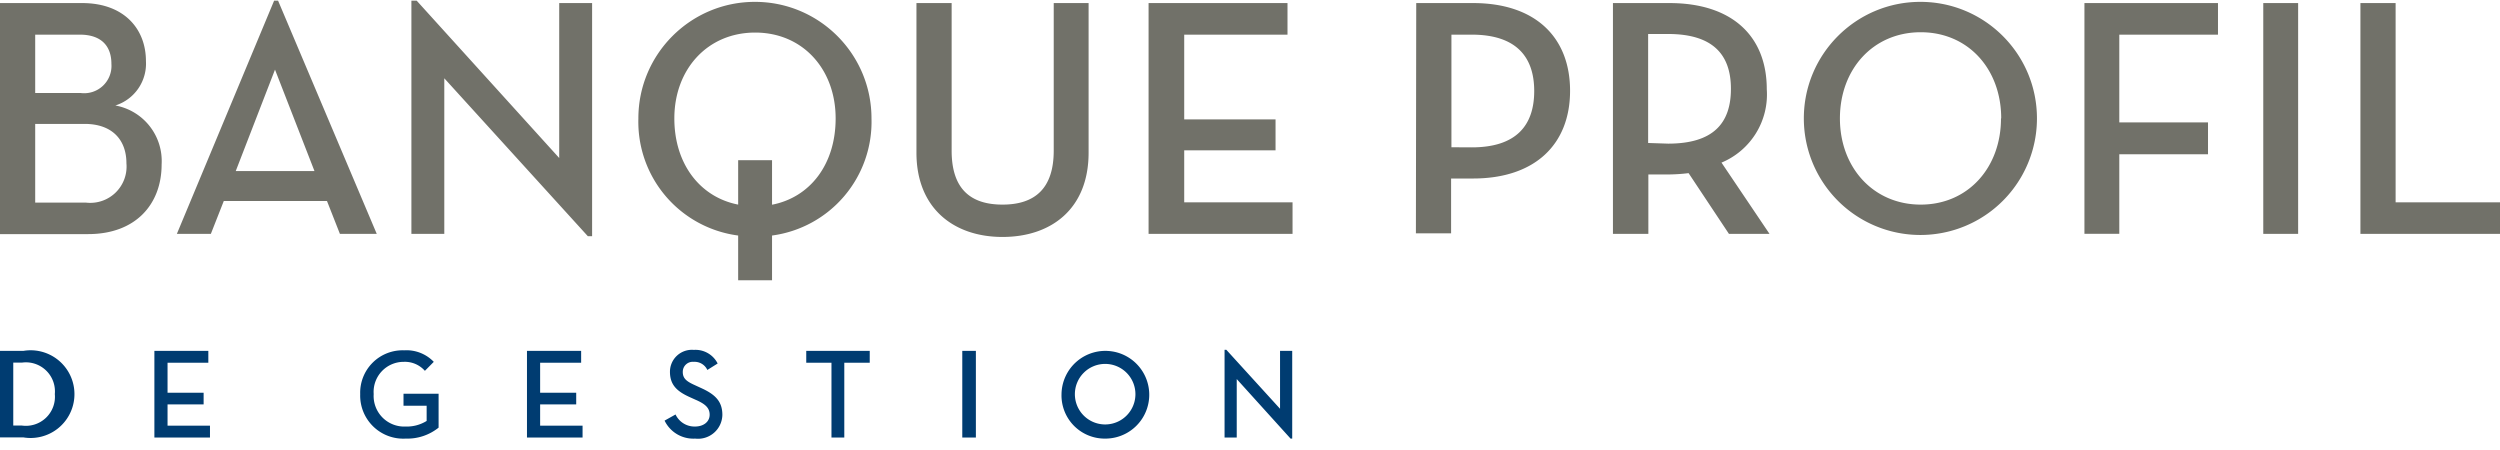
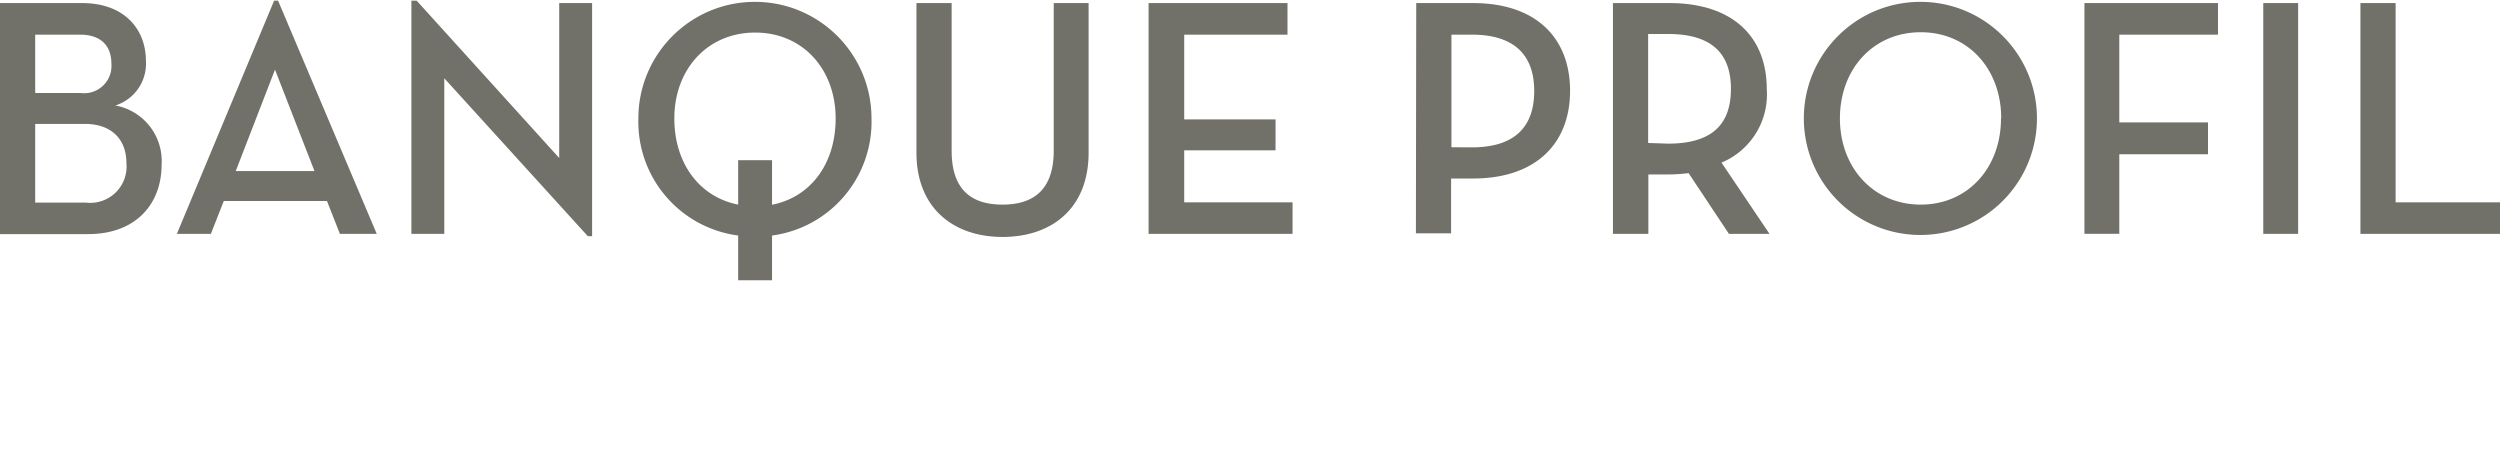
<svg xmlns="http://www.w3.org/2000/svg" width="228" height="41">
  <g fill="#FFF">
    <path d="m25 .06-8.87 21.27h3.1l1.18-3h9.41l1.18 3h3.36l-9-21.27H25zm12.52 0v21.27h3V7.14l13.09 14.4H54V.28h-3v14.13L38 .06h-.48zm31.33.11c-5.87 0-10.63 4.76-10.63 10.63a10.46 10.46 0 0 0 9.1 10.68v4.08h3.09v-4.08a10.46 10.46 0 0 0 9.07-10.68C79.48 4.93 74.72.17 68.85.17zm106.29 0c-5.87 0-10.63 4.76-10.63 10.63a10.63 10.63 0 1 0 21.26 0c0-5.87-4.76-10.63-10.63-10.63zM0 .28v21.07h8.04c4.34 0 6.7-2.73 6.7-6.35a5.15 5.15 0 0 0-4.22-5.38 4 4 0 0 0 2.79-4.05c0-2.91-1.97-5.29-5.82-5.29H0zm83.58 0v13.65c0 5.07 3.4 7.68 7.85 7.68 4.45 0 7.85-2.57 7.85-7.68V.28H96.1v13.46c0 3.4-1.67 4.92-4.67 4.92s-4.64-1.51-4.64-4.92V.28h-3.21zm21.17 0v21.05h13.13v-2.88H108v-4.74h8.33v-2.82H108V3.16h9.42V.28h-12.67zm24.41 0-.03 21h3.21v-5h2c5.67 0 8.85-3.13 8.85-8s-3.15-8-8.85-8h-5.18zm17.94 0v21.05h3.23v-5.42h1.94a16.2 16.2 0 0 0 1.73-.12l3.68 5.54h3.7l-4.38-6.5a6.73 6.73 0 0 0 4.13-6.69c0-4.86-3.18-7.86-8.88-7.86h-5.15zm43 0v21.04h3.18v-7.25h8.09v-2.91h-8.09v-8h9V.28H190.1zm16.31 0v21.05h3.18V.28h-3.18zm8.86 0v21.05H228v-2.88h-9.52V.28h-3.21zm-40.1 2.66c4.34 0 7.34 3.37 7.34 7.86h-.02c0 4.49-3.01 7.86-7.32 7.86-4.31 0-7.37-3.37-7.37-7.86s3.03-7.86 7.37-7.86zm-106.3.03c4.34 0 7.34 3.34 7.34 7.83 0 4.2-2.34 7.2-5.8 7.87v-4.06h-3.09v4.05c-3.48-.68-5.82-3.71-5.82-7.86 0-4.49 3.03-7.83 7.37-7.83zm81.44.13h1.82c4.03 0 5.73 1.83 5.73 5s-1.64 5-5.73 5l-1.82-.06V3.1zm-147.1.06h4.07c2 0 2.88 1.08 2.88 2.66a2.49 2.49 0 0 1-2.82 2.66H3.21V3.16zm129.16 0h1.85c4.03 0 5.7 2 5.7 5.14 0 3.14-1.64 5.14-5.7 5.14l-1.85-.01V3.16zM25.08 6.35l3.6 9.25H21.5l3.58-9.25zM3.21 11.3h4.5c2.55 0 3.82 1.48 3.82 3.59a3.31 3.31 0 0 1-3.67 3.59H3.21V11.3z" style="fill:#717169;fill-opacity:1" />
-     <path d="M111.68 31.9v8h1.11v-5.33L117.7 40h.15v-8h-1.11v5.28l-4.9-5.38h-.16zm-48.41.01a2 2 0 0 0-2.17 2c0 1.22.68 1.8 1.81 2.31l.51.23c.85.37 1.3.72 1.3 1.37 0 .65-.56 1.08-1.34 1.08a1.91 1.91 0 0 1-1.77-1.1l-1 .56A2.91 2.91 0 0 0 63.4 40a2.22 2.22 0 0 0 2.48-2.16c0-1.26-.68-1.89-2-2.48l-.5-.23c-.78-.35-1.11-.62-1.11-1.21a.91.91 0 0 1 1-.92 1.28 1.28 0 0 1 1.24.74l.94-.59a2.27 2.27 0 0 0-2.18-1.24zm-60.448.035a4 4 0 0 0-.691.055H0v7.89h2.13a4 4 0 1 0 .692-7.945zm34.028.004a3.87 3.87 0 0 0-4 4A3.93 3.93 0 0 0 37 40a4.55 4.55 0 0 0 3-1v-3.09h-3.2V37h2.11v1.39a3.42 3.42 0 0 1-1.91.51 2.79 2.79 0 0 1-2.92-2.96A2.74 2.74 0 0 1 36.82 33a2.43 2.43 0 0 1 1.93.82l.81-.82a3.45 3.45 0 0 0-2.71-1.05zM14.08 32v7.9h5.07v-1.08h-3.87v-1.94h3.29v-1.06h-3.29v-2.74H19V32h-4.92zm33.98 0v7.9h5.07v-1.08h-3.87v-1.94h3.29v-1.06h-3.29v-2.74H53V32h-4.94zm25.47 0v1.08h2.3v6.82H77v-6.82h2.32V32h-5.79zm14.23 0v7.9H89V32h-1.24zm13.65.045a4 4 0 0 0-4.6 3.904 3.94 3.94 0 0 0 4 4.051 4 4 0 0 0 .6-7.955zm-99.045 1A2.65 2.65 0 0 1 5 35.939a2.65 2.65 0 0 1-3 2.872h-.79v-5.74H2a2.65 2.65 0 0 1 .365-.026zm98.424.144a2.76 2.76 0 0 1 2.762 2.76 2.76 2.76 0 0 1-5.522 0 2.76 2.76 0 0 1 2.76-2.76z" style="fill:#003c71;fill-opacity:1" />
  </g>
</svg>